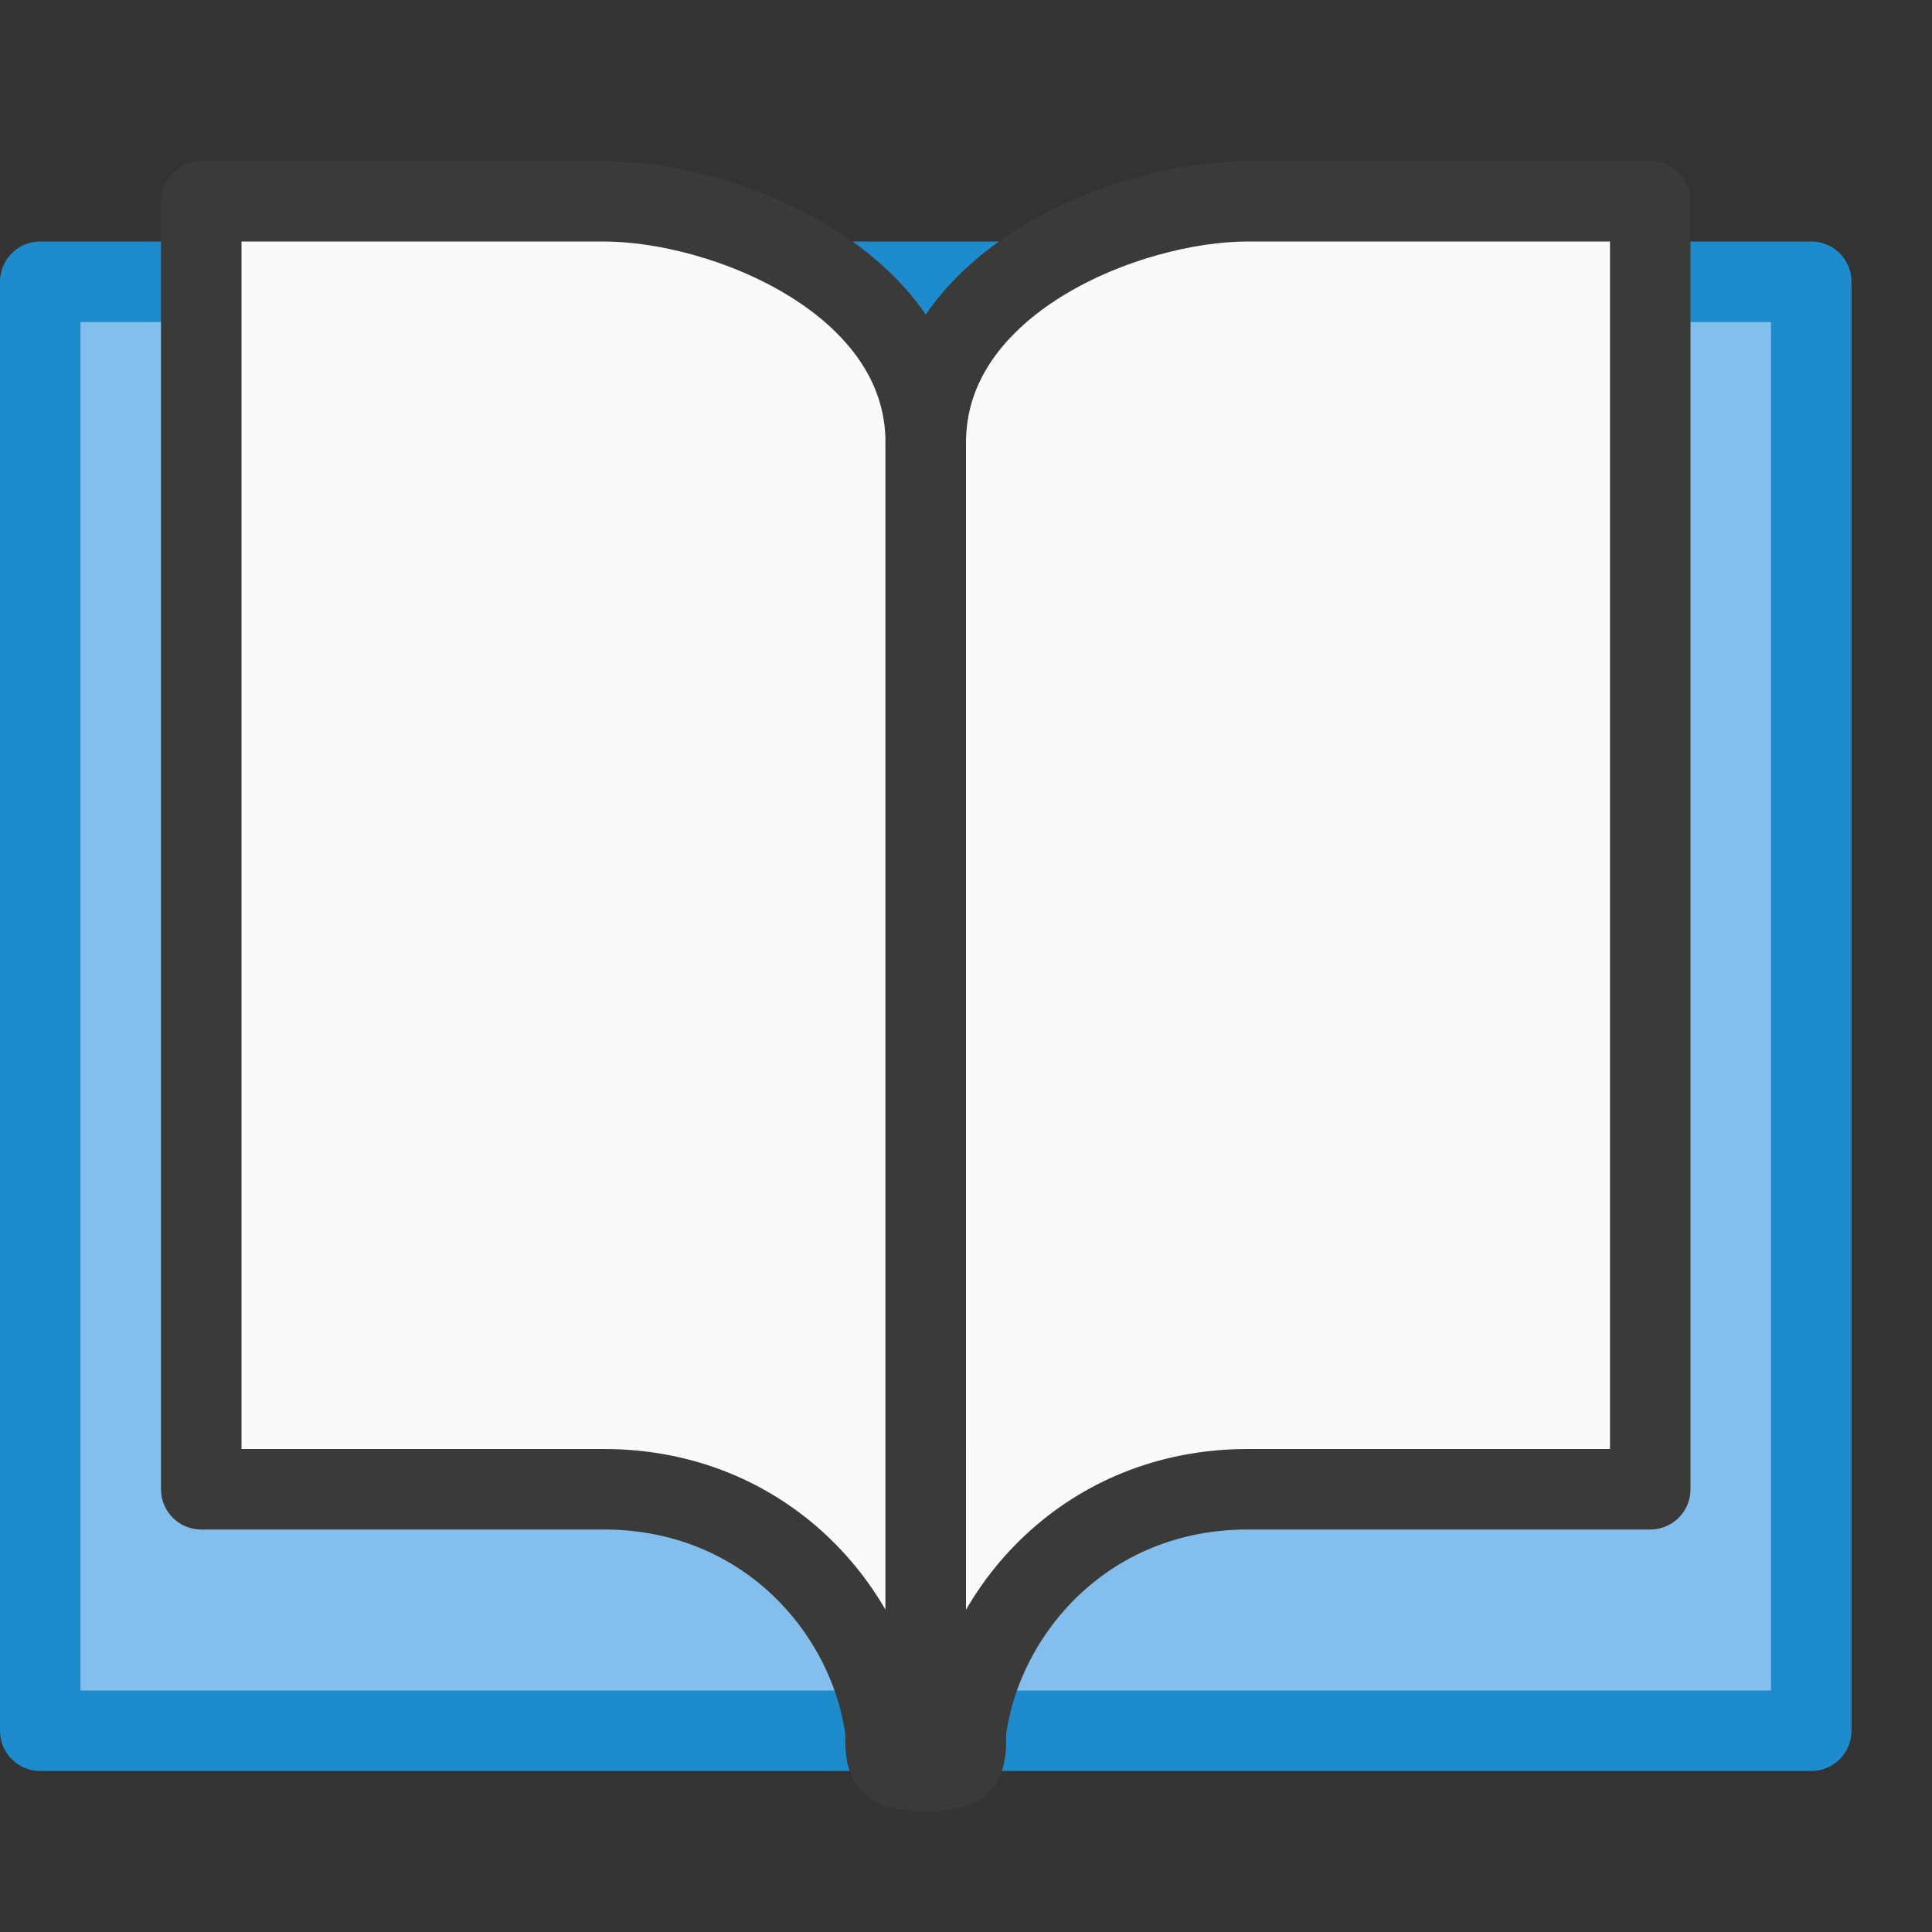
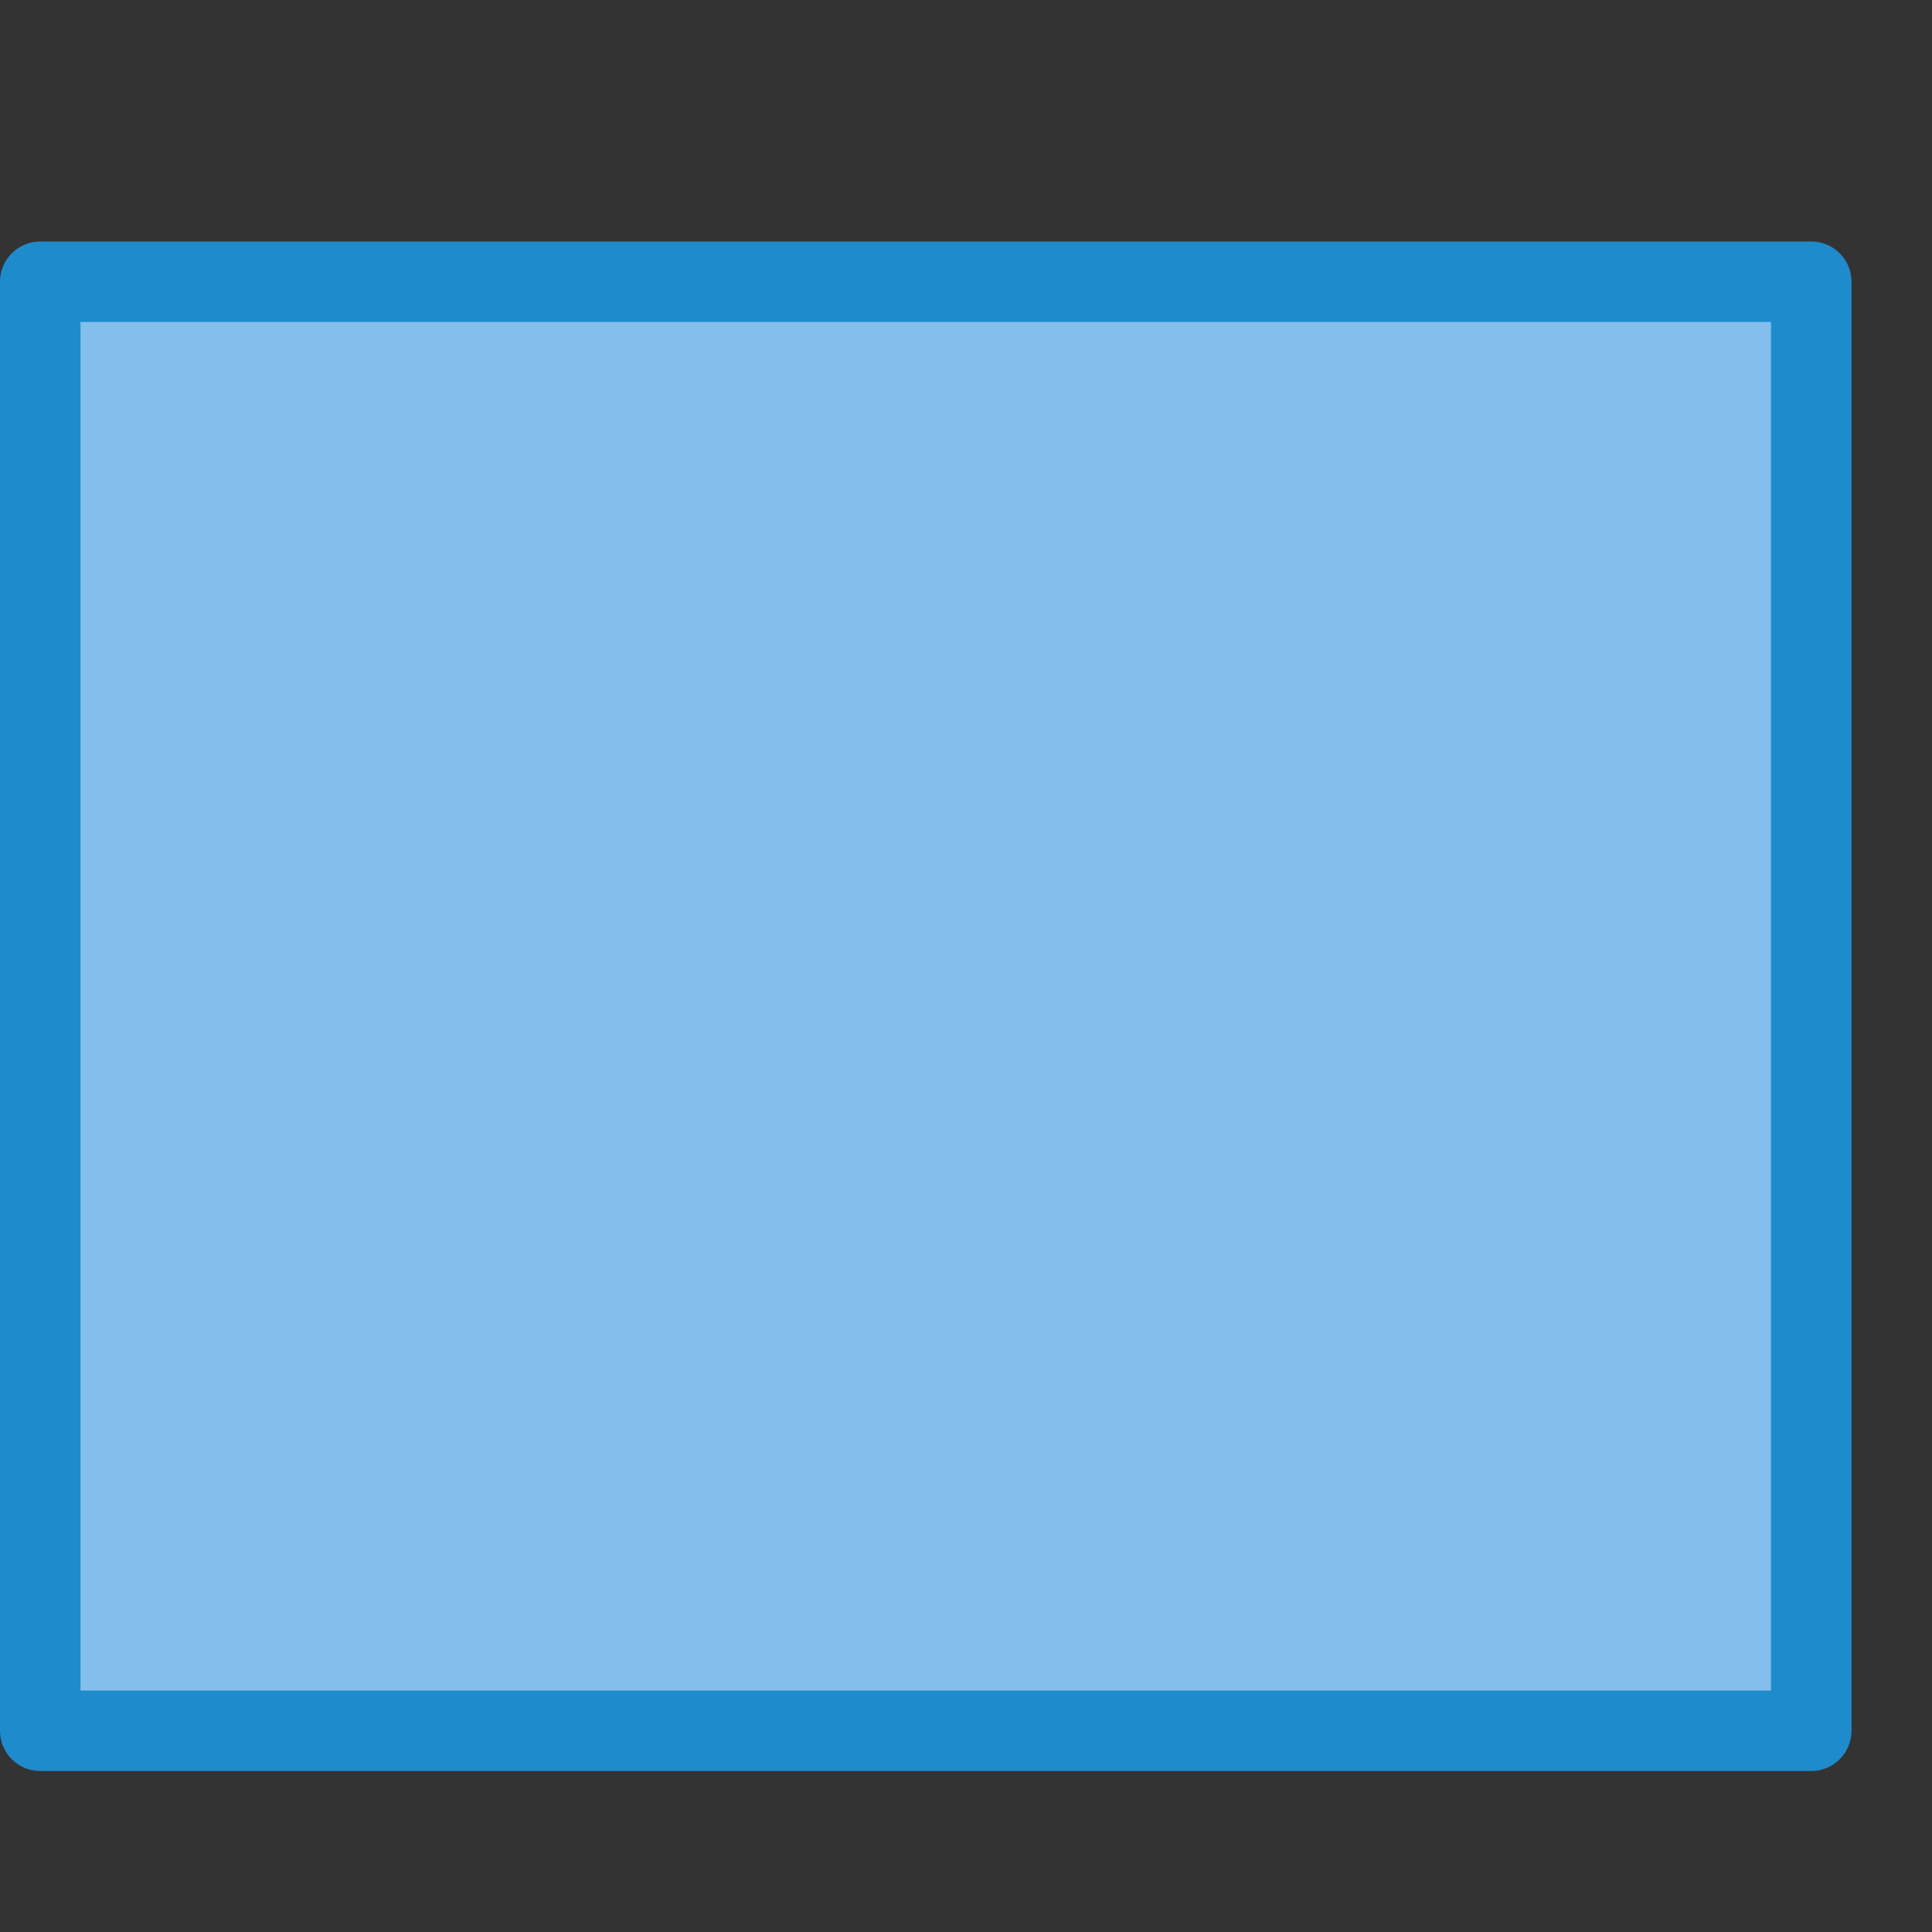
<svg xmlns="http://www.w3.org/2000/svg" viewBox="0 0 24 24">
  <rect x="0" y="0" width="24" height="24" fill="#333333" stroke="none" />
  <g id="symbol" class="icn icn--highlight-color" fill="#83beec" stroke="#1e8bcd" stroke-linecap="round" stroke-linejoin="round">
    <path d="m 0.5,3.5 h 22 v 18 h -22 z" />
  </g>
  <g id="background" class="icn icn--area-color" fill="#fafafa" stroke="#3a3a38" stroke-linecap="round" stroke-linejoin="round">
-     <path d="m 2.5,2.5 v 16 h 5 c 2,0 3.3,1.5 3.5,3 0,0.4 0,0.5 0.5,0.5 V 5.5 c 0,-2 -2.5,-3 -4,-3 z" />
-     <path d="m 20.5,2.5 v 16 h -5 c -2,0 -3.3,1.5 -3.5,3 -0,0.4 0,0.5 -0.5,0.5 V 5.5 c 0,-2 2.5,-3 4,-3 z" />
-   </g>
+     </g>
</svg>